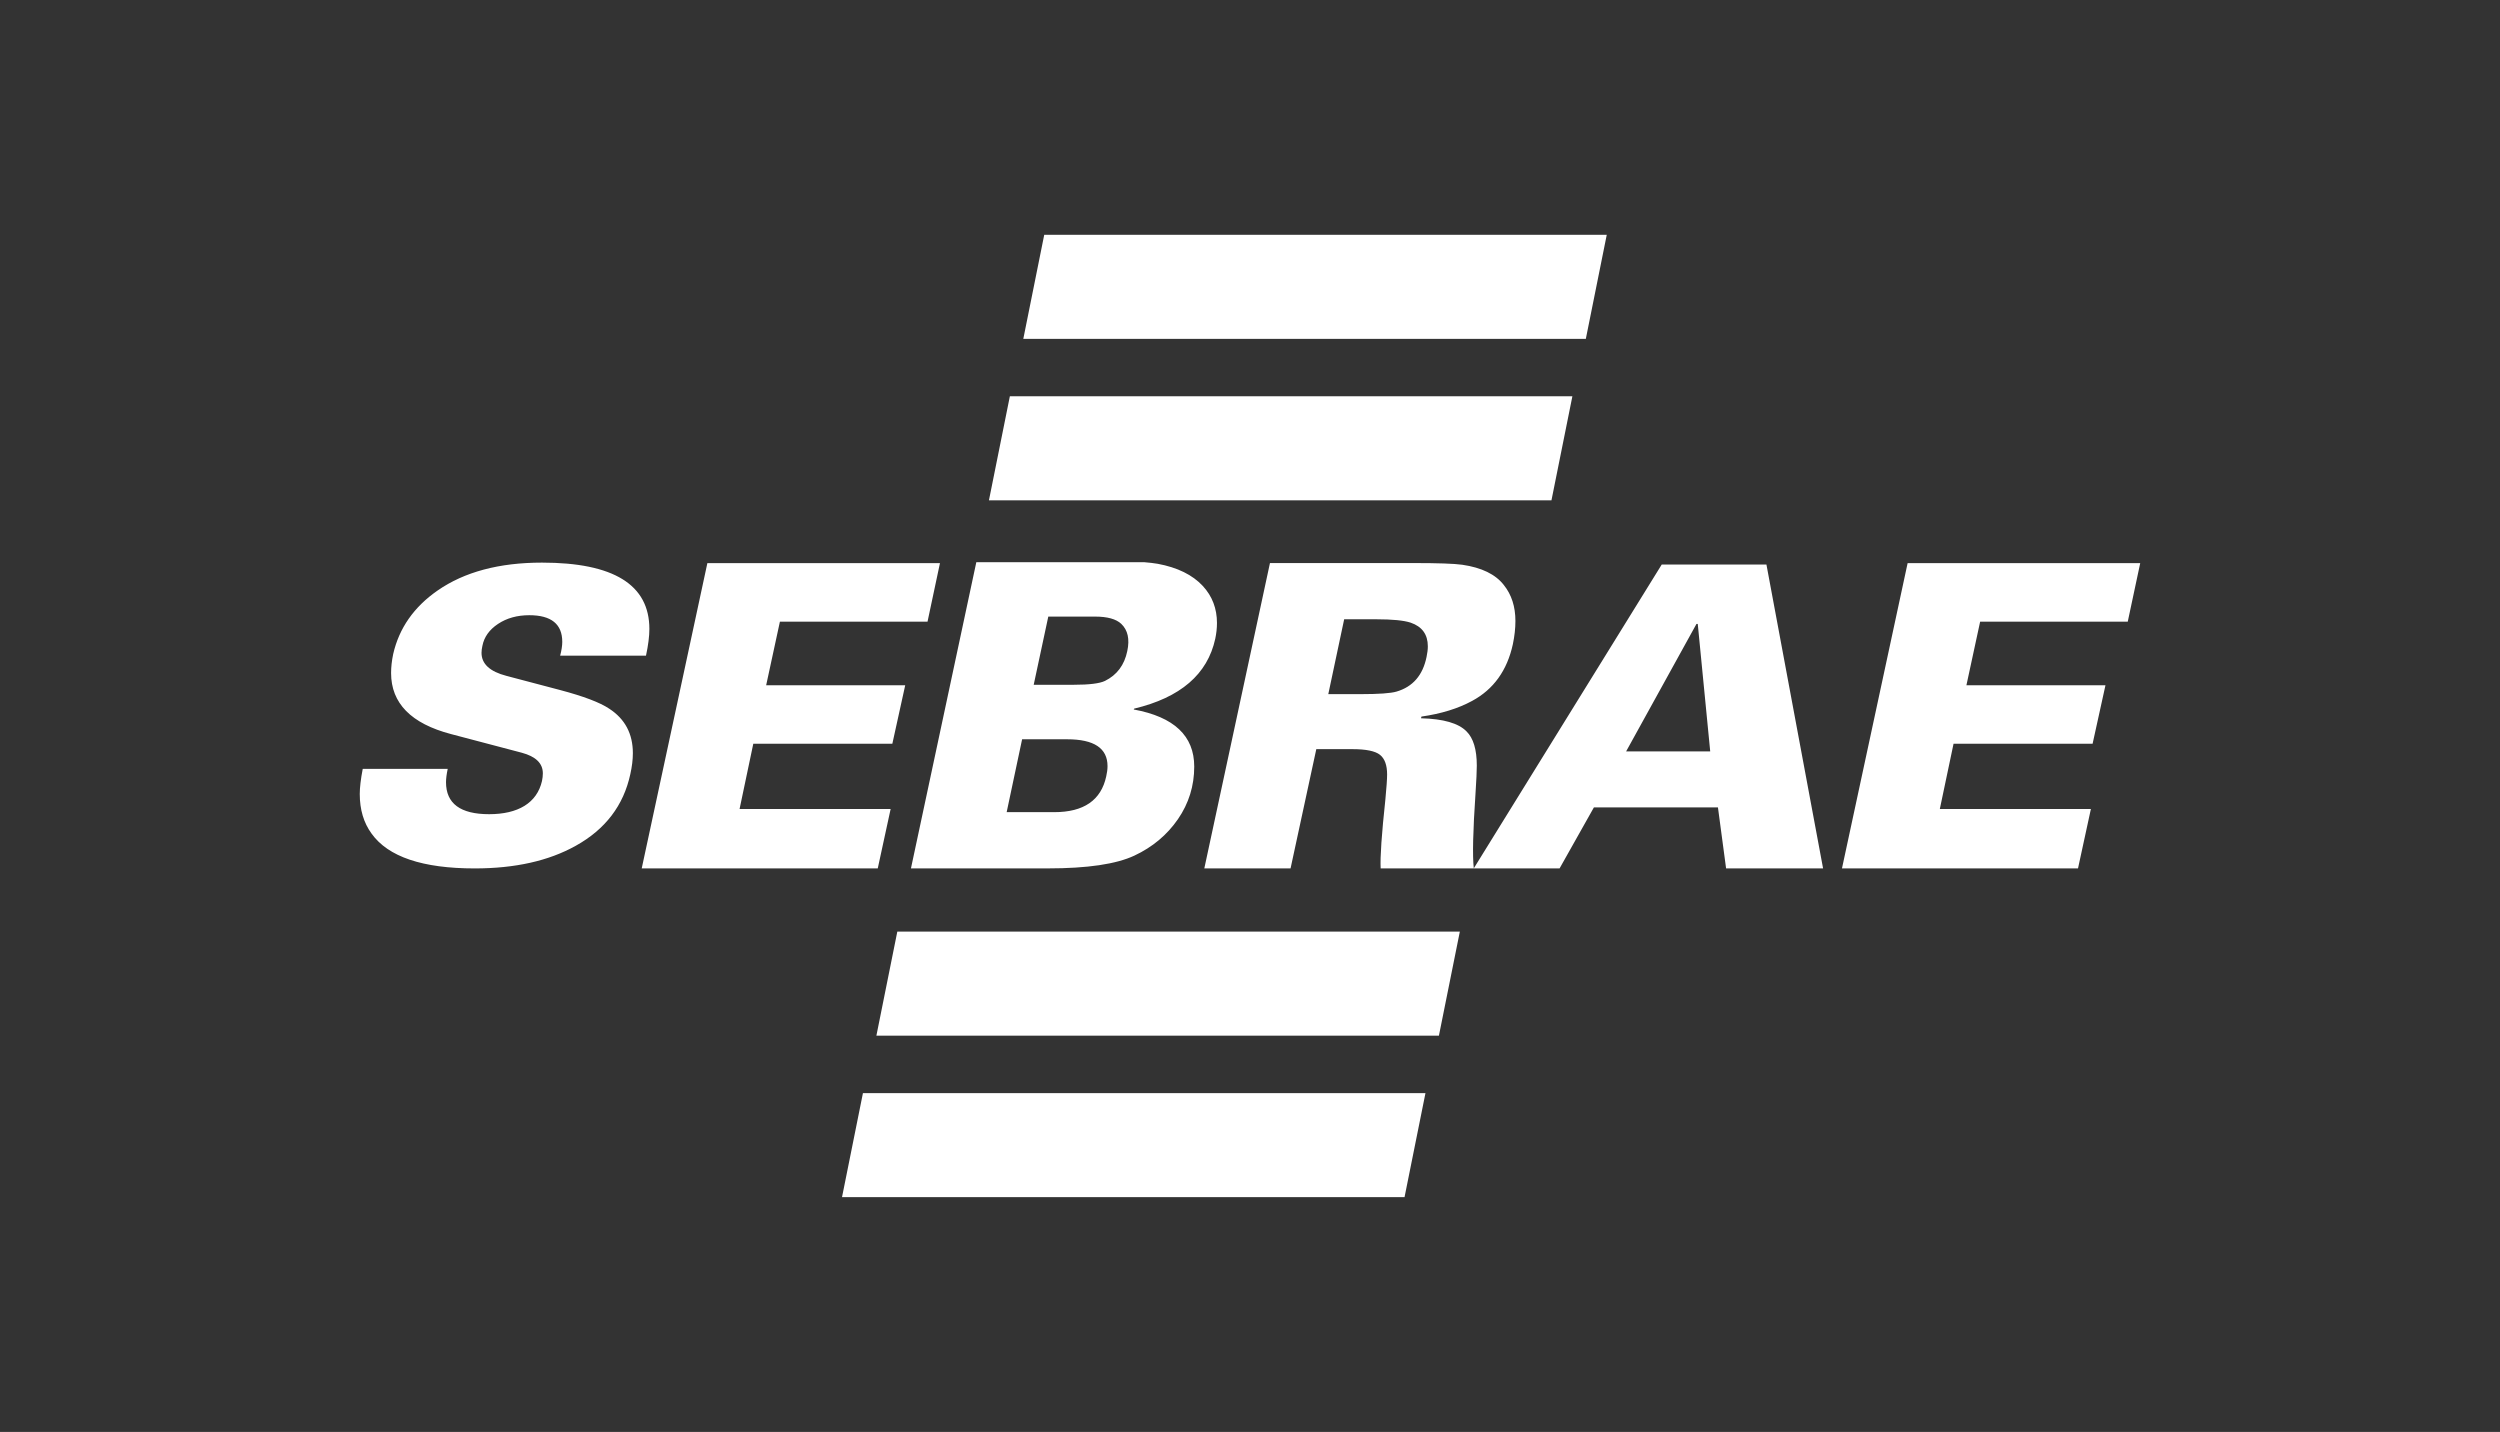
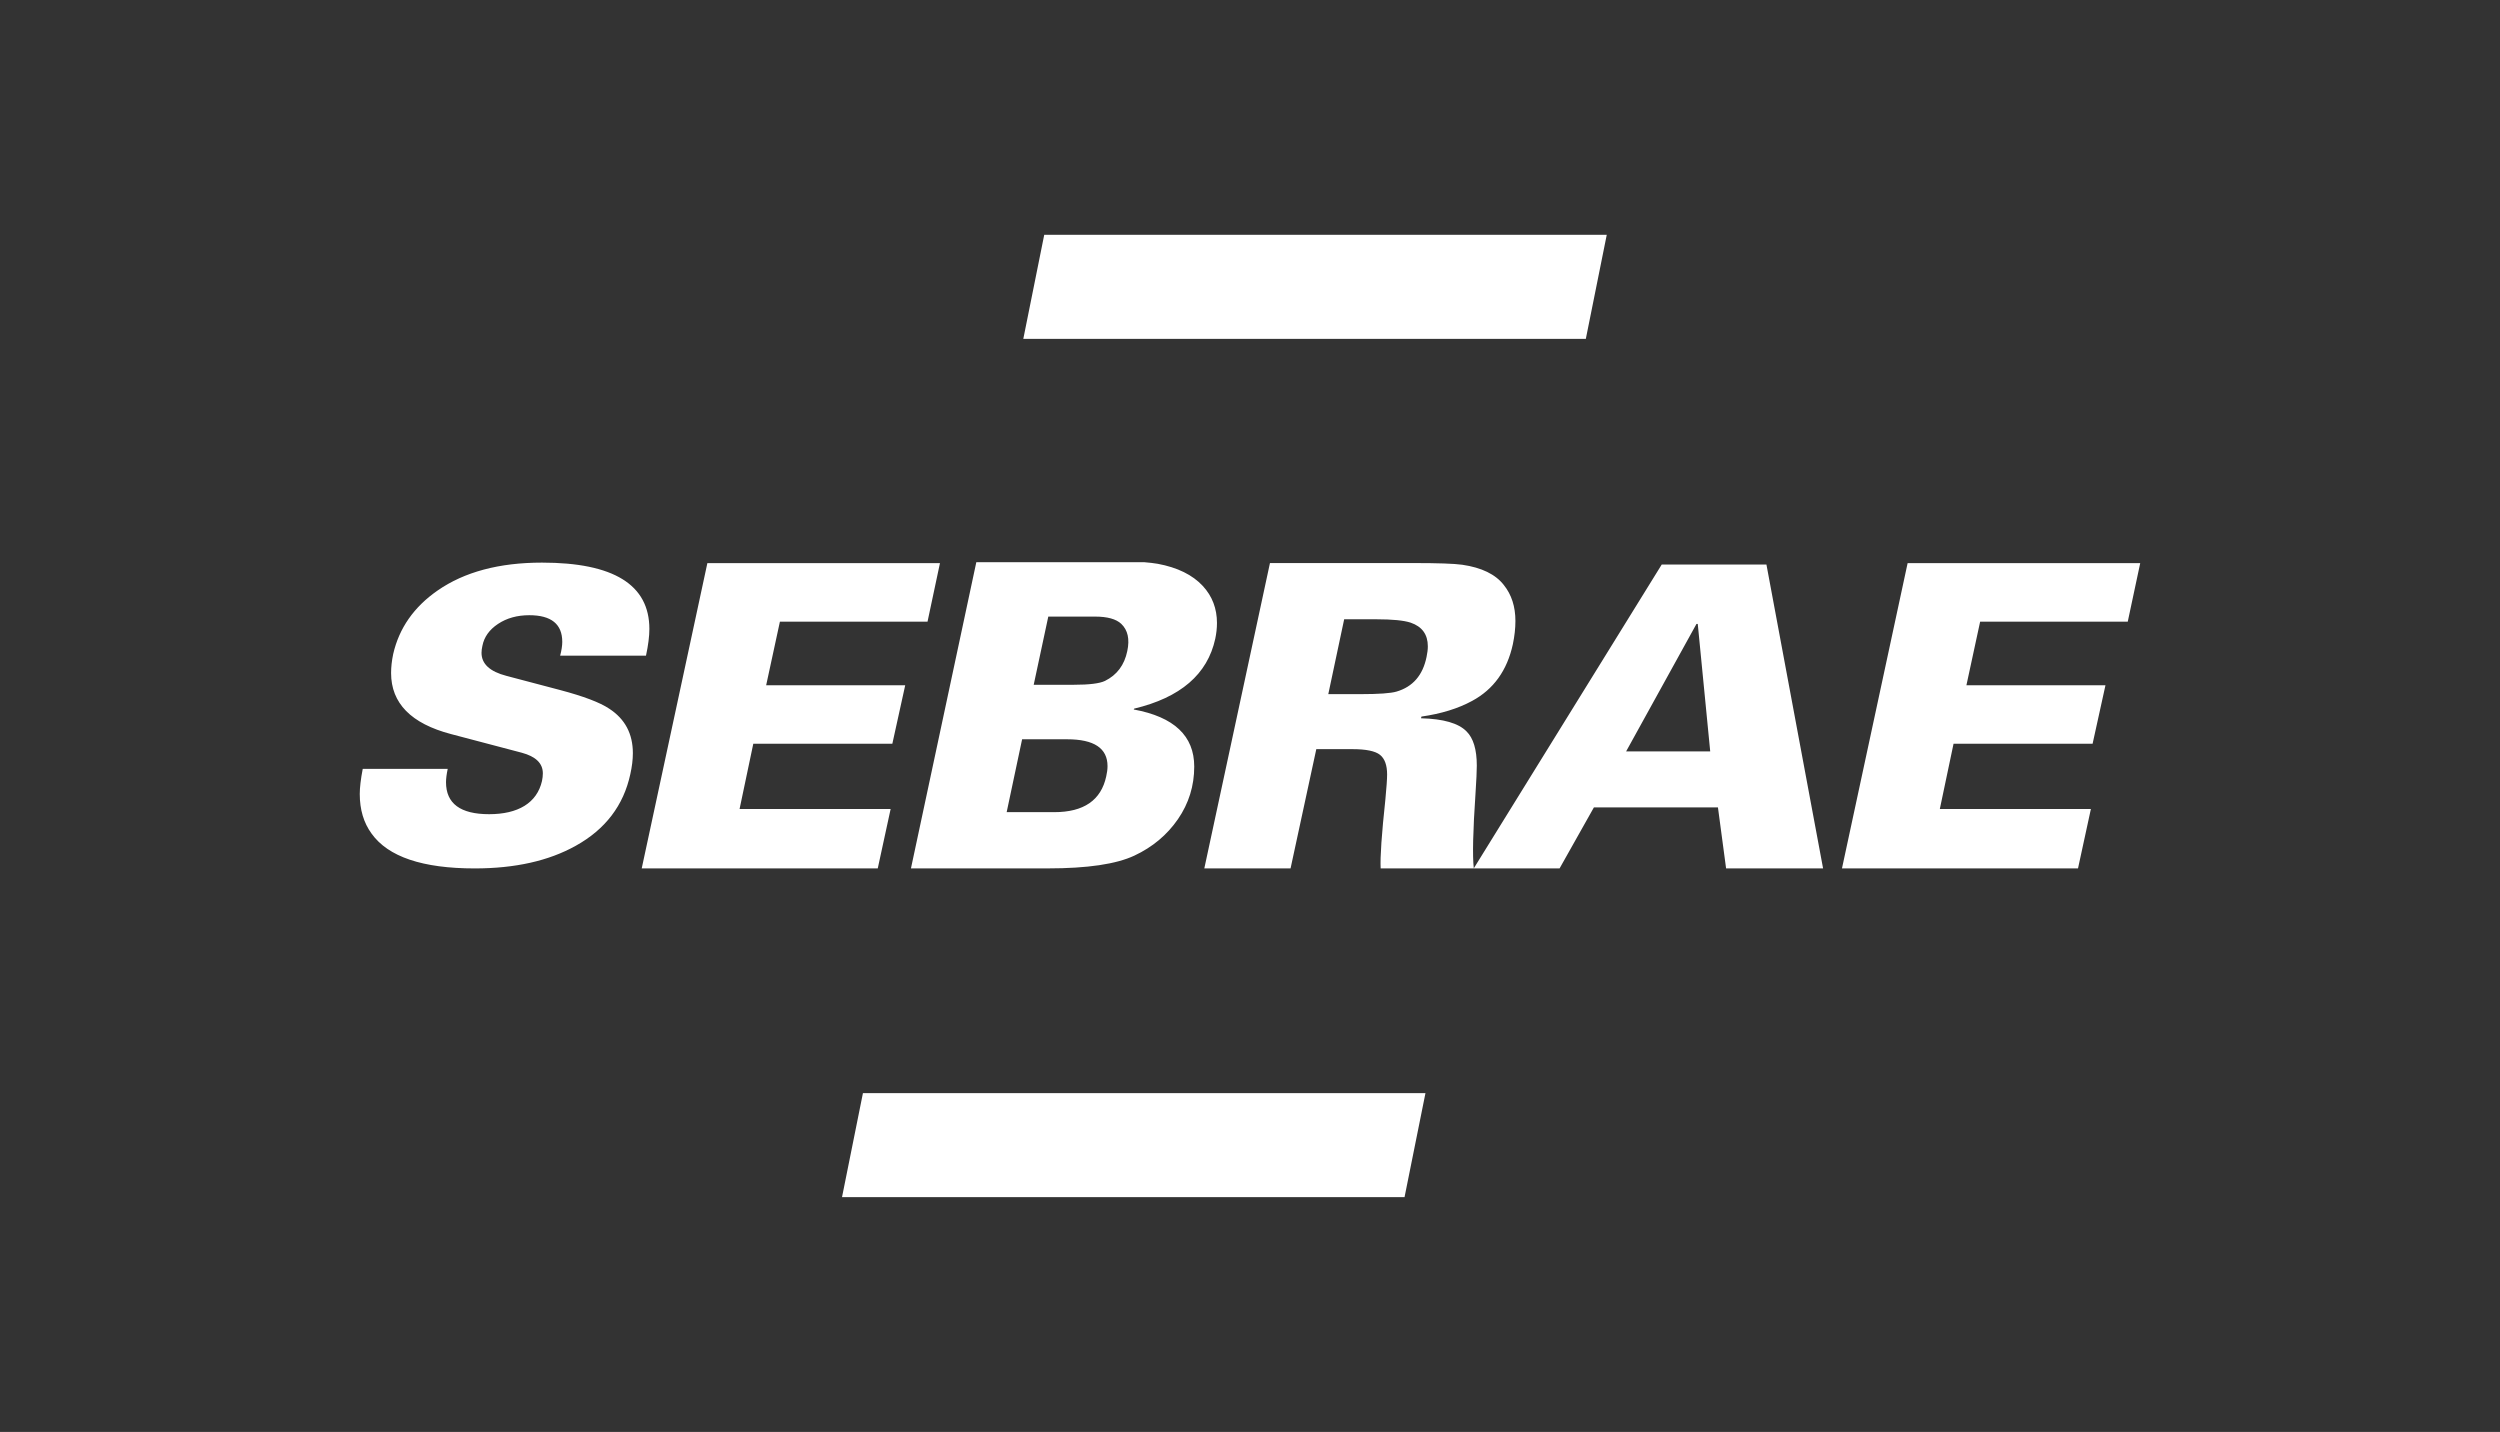
<svg xmlns="http://www.w3.org/2000/svg" id="Camada_1" version="1.1" viewBox="0 0 1080 618.6">
  <rect x="0" y="0" width="1080" height="618.6" fill="#333333" stroke="none" />
  <defs>
    <style>
      .st0 {
        fill: #fff;
        fill-rule: evenodd;
      }
    </style>
  </defs>
-   <path class="st0" d="M580.68,267.53l-6.86,32.34h13.9c7.91,0,13.1-.37,15.57-1.1,7.05-2.07,11.37-7.06,12.98-14.98.37-1.71.55-3.23.55-4.57,0-5.11-2.47-8.53-7.41-10.23-2.96-.97-7.91-1.46-14.83-1.46h-13.9ZM702.47,324.61h36.34l-5.38-55.08h-.55l-30.4,55.08ZM441.55,319.38l-6.67,31.47h20.58c12.73,0,20.21-5.15,22.43-15.46.37-1.6.56-3.07.56-4.42,0-7.73-5.81-11.6-17.43-11.6h-19.47ZM452.86,266.37l-6.3,29.45h17.43c6.55,0,11-.55,13.35-1.66,5.19-2.57,8.4-6.87,9.64-12.88,1.11-5.15.24-9.08-2.6-11.78-2.22-2.08-5.99-3.13-11.31-3.13h-20.21ZM393.53,375.15l28.24-132.29h72.43c2.31.19,4.29.42,5.94.7,8.53,1.59,15.02,4.78,19.47,9.57,4.08,4.42,6.12,9.76,6.12,16.01,0,2.21-.25,4.48-.74,6.81-3.34,15.34-15.02,25.4-35.04,30.18l-.18.37c17.43,3.19,26.14,11.41,26.14,24.66,0,8.34-2.35,15.92-7.04,22.73-4.7,6.81-10.97,12.06-18.82,15.74-7.85,3.68-20.3,5.52-37.36,5.52h-59.14ZM156.7,332.16h36.71c-.49,2.33-.73,4.25-.73,5.77,0,9.2,6.21,13.8,18.63,13.8s20.63-4.78,22.83-14.33c.24-1.16.37-2.27.37-3.32,0-4.31-3.04-7.28-9.13-8.91l-30.5-8.04c-17.29-4.54-25.93-13.34-25.93-26.38,0-2.56.3-5.3.91-8.21,2.56-11.18,8.95-20.33,19.17-27.43,11.57-8.04,26.6-12.06,45.11-12.06,30.93,0,46.39,9.55,46.39,28.66,0,3.14-.48,6.99-1.46,11.53h-37.08c.61-2.33.91-4.31.91-5.94,0-7.69-4.75-11.53-14.24-11.53-5.24,0-9.74,1.25-13.51,3.76-3.77,2.5-6.03,5.68-6.76,9.52-.24,1.05-.37,2.04-.37,2.97,0,4.78,3.59,8.09,10.78,9.96l23.19,6.12c10.11,2.68,17.17,5.36,21.18,8.04,6.82,4.43,10.23,10.83,10.23,19.22,0,2.8-.37,5.82-1.1,9.08-2.92,13.51-10.77,23.82-23.56,30.93-11.69,6.53-26.24,9.79-43.65,9.79-22.52,0-37.38-5.01-44.56-15.03-3.41-4.66-5.11-10.37-5.11-17.13,0-2.79.43-6.4,1.28-10.83ZM277.22,375.15l28.36-131.87h100.48l-5.37,25.27h-63.77l-5.94,27.48h60.07l-5.56,25.27h-60.07l-5.93,28.2h65.26l-5.56,25.64h-101.97ZM795.73,375.15l28.36-131.87h100.48l-5.38,25.27h-63.77l-5.93,27.48h60.07l-5.56,25.27h-60.07l-5.93,28.2h65.26l-5.56,25.64h-101.96ZM442.07,146.38h243.01l9.04-44.95h-243.01l-9.04,44.95ZM427.22,216.15h243.01l9.04-44.96h-243.01l-9.04,44.96ZM378.6,447.41h243.01l9.04-44.96h-243.01l-9.04,44.96ZM363.75,517.17h243.01l9.04-44.95h-243.01l-9.04,44.95ZM636.67,375.13l81.19-131.24h45.24l24.47,131.26h-41.9l-3.52-26.36h-53.58l-14.83,26.36h-77.3c-.25-4.87.43-14.8,2.04-29.78.5-5.24.75-8.83.75-10.78,0-4.02-1.02-6.85-3.06-8.49-2.04-1.65-6.03-2.47-11.96-2.47h-15.57l-11.12,51.52h-37.26l28.36-131.91h61.92c10.63,0,17.67.24,21.14.73,8.4,1.22,14.4,4.14,17.98,8.77,3.33,4.14,5,9.32,5,15.53,0,3.16-.37,6.51-1.11,10.05-2.47,11.33-8.34,19.49-17.61,24.48-6.05,3.29-13.35,5.54-21.88,6.76l-.18.73c9.64.24,16.19,2.13,19.65,5.66,2.97,2.92,4.45,7.86,4.45,14.8,0,2.31-.18,6.27-.55,11.88-1.11,16.3-1.36,27.14-.75,32.5Z" />
+   <path class="st0" d="M580.68,267.53l-6.86,32.34h13.9c7.91,0,13.1-.37,15.57-1.1,7.05-2.07,11.37-7.06,12.98-14.98.37-1.71.55-3.23.55-4.57,0-5.11-2.47-8.53-7.41-10.23-2.96-.97-7.91-1.46-14.83-1.46h-13.9ZM702.47,324.61h36.34l-5.38-55.08h-.55l-30.4,55.08ZM441.55,319.38l-6.67,31.47h20.58c12.73,0,20.21-5.15,22.43-15.46.37-1.6.56-3.07.56-4.42,0-7.73-5.81-11.6-17.43-11.6h-19.47ZM452.86,266.37l-6.3,29.45h17.43c6.55,0,11-.55,13.35-1.66,5.19-2.57,8.4-6.87,9.64-12.88,1.11-5.15.24-9.08-2.6-11.78-2.22-2.08-5.99-3.13-11.31-3.13h-20.21ZM393.53,375.15l28.24-132.29h72.43c2.31.19,4.29.42,5.94.7,8.53,1.59,15.02,4.78,19.47,9.57,4.08,4.42,6.12,9.76,6.12,16.01,0,2.21-.25,4.48-.74,6.81-3.34,15.34-15.02,25.4-35.04,30.18l-.18.37c17.43,3.19,26.14,11.41,26.14,24.66,0,8.34-2.35,15.92-7.04,22.73-4.7,6.81-10.97,12.06-18.82,15.74-7.85,3.68-20.3,5.52-37.36,5.52h-59.14ZM156.7,332.16h36.71c-.49,2.33-.73,4.25-.73,5.77,0,9.2,6.21,13.8,18.63,13.8s20.63-4.78,22.83-14.33c.24-1.16.37-2.27.37-3.32,0-4.31-3.04-7.28-9.13-8.91l-30.5-8.04c-17.29-4.54-25.93-13.34-25.93-26.38,0-2.56.3-5.3.91-8.21,2.56-11.18,8.95-20.33,19.17-27.43,11.57-8.04,26.6-12.06,45.11-12.06,30.93,0,46.39,9.55,46.39,28.66,0,3.14-.48,6.99-1.46,11.53h-37.08c.61-2.33.91-4.31.91-5.94,0-7.69-4.75-11.53-14.24-11.53-5.24,0-9.74,1.25-13.51,3.76-3.77,2.5-6.03,5.68-6.76,9.52-.24,1.05-.37,2.04-.37,2.97,0,4.78,3.59,8.09,10.78,9.96l23.19,6.12c10.11,2.68,17.17,5.36,21.18,8.04,6.82,4.43,10.23,10.83,10.23,19.22,0,2.8-.37,5.82-1.1,9.08-2.92,13.51-10.77,23.82-23.56,30.93-11.69,6.53-26.24,9.79-43.65,9.79-22.52,0-37.38-5.01-44.56-15.03-3.41-4.66-5.11-10.37-5.11-17.13,0-2.79.43-6.4,1.28-10.83ZM277.22,375.15l28.36-131.87h100.48l-5.37,25.27h-63.77l-5.94,27.48h60.07l-5.56,25.27h-60.07l-5.93,28.2h65.26l-5.56,25.64h-101.97ZM795.73,375.15l28.36-131.87h100.48l-5.38,25.27h-63.77l-5.93,27.48h60.07l-5.56,25.27h-60.07l-5.93,28.2h65.26l-5.56,25.64h-101.96ZM442.07,146.38h243.01l9.04-44.95h-243.01l-9.04,44.95ZM427.22,216.15h243.01l9.04-44.96h-243.01l-9.04,44.96Zh243.01l9.04-44.96h-243.01l-9.04,44.96ZM363.75,517.17h243.01l9.04-44.95h-243.01l-9.04,44.95ZM636.67,375.13l81.19-131.24h45.24l24.47,131.26h-41.9l-3.52-26.36h-53.58l-14.83,26.36h-77.3c-.25-4.87.43-14.8,2.04-29.78.5-5.24.75-8.83.75-10.78,0-4.02-1.02-6.85-3.06-8.49-2.04-1.65-6.03-2.47-11.96-2.47h-15.57l-11.12,51.52h-37.26l28.36-131.91h61.92c10.63,0,17.67.24,21.14.73,8.4,1.22,14.4,4.14,17.98,8.77,3.33,4.14,5,9.32,5,15.53,0,3.16-.37,6.51-1.11,10.05-2.47,11.33-8.34,19.49-17.61,24.48-6.05,3.29-13.35,5.54-21.88,6.76l-.18.73c9.64.24,16.19,2.13,19.65,5.66,2.97,2.92,4.45,7.86,4.45,14.8,0,2.31-.18,6.27-.55,11.88-1.11,16.3-1.36,27.14-.75,32.5Z" />
</svg>